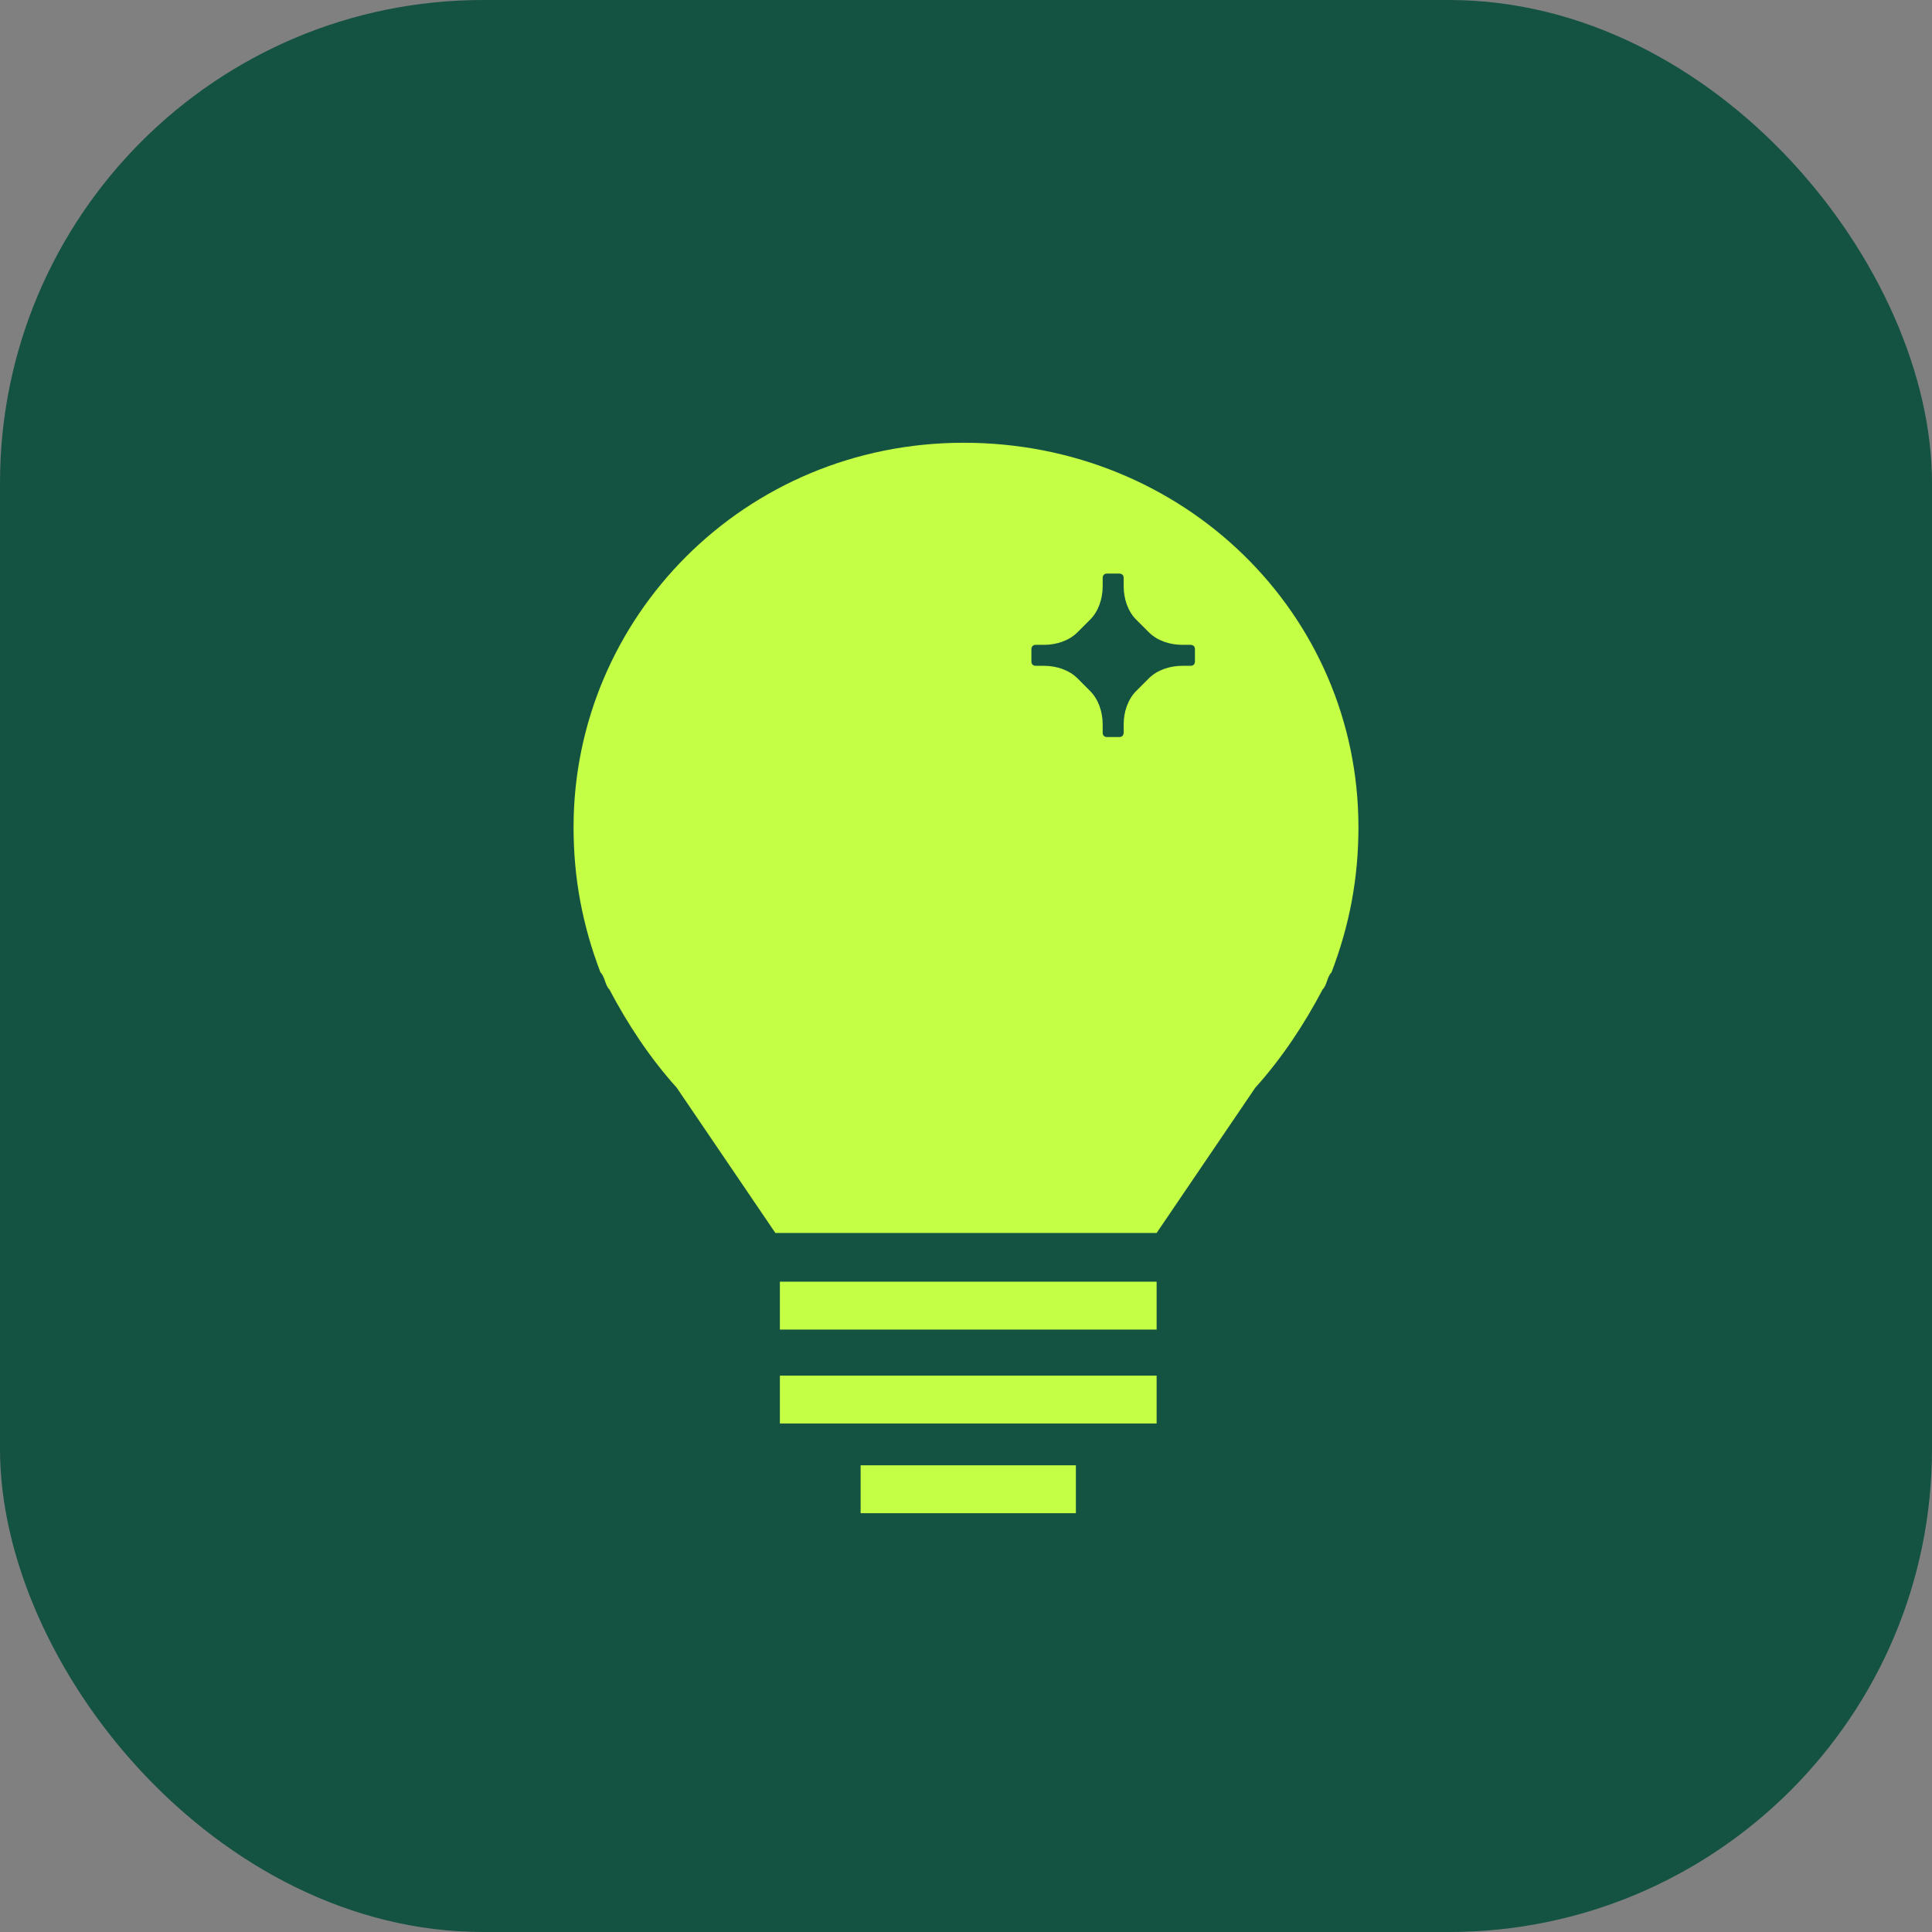
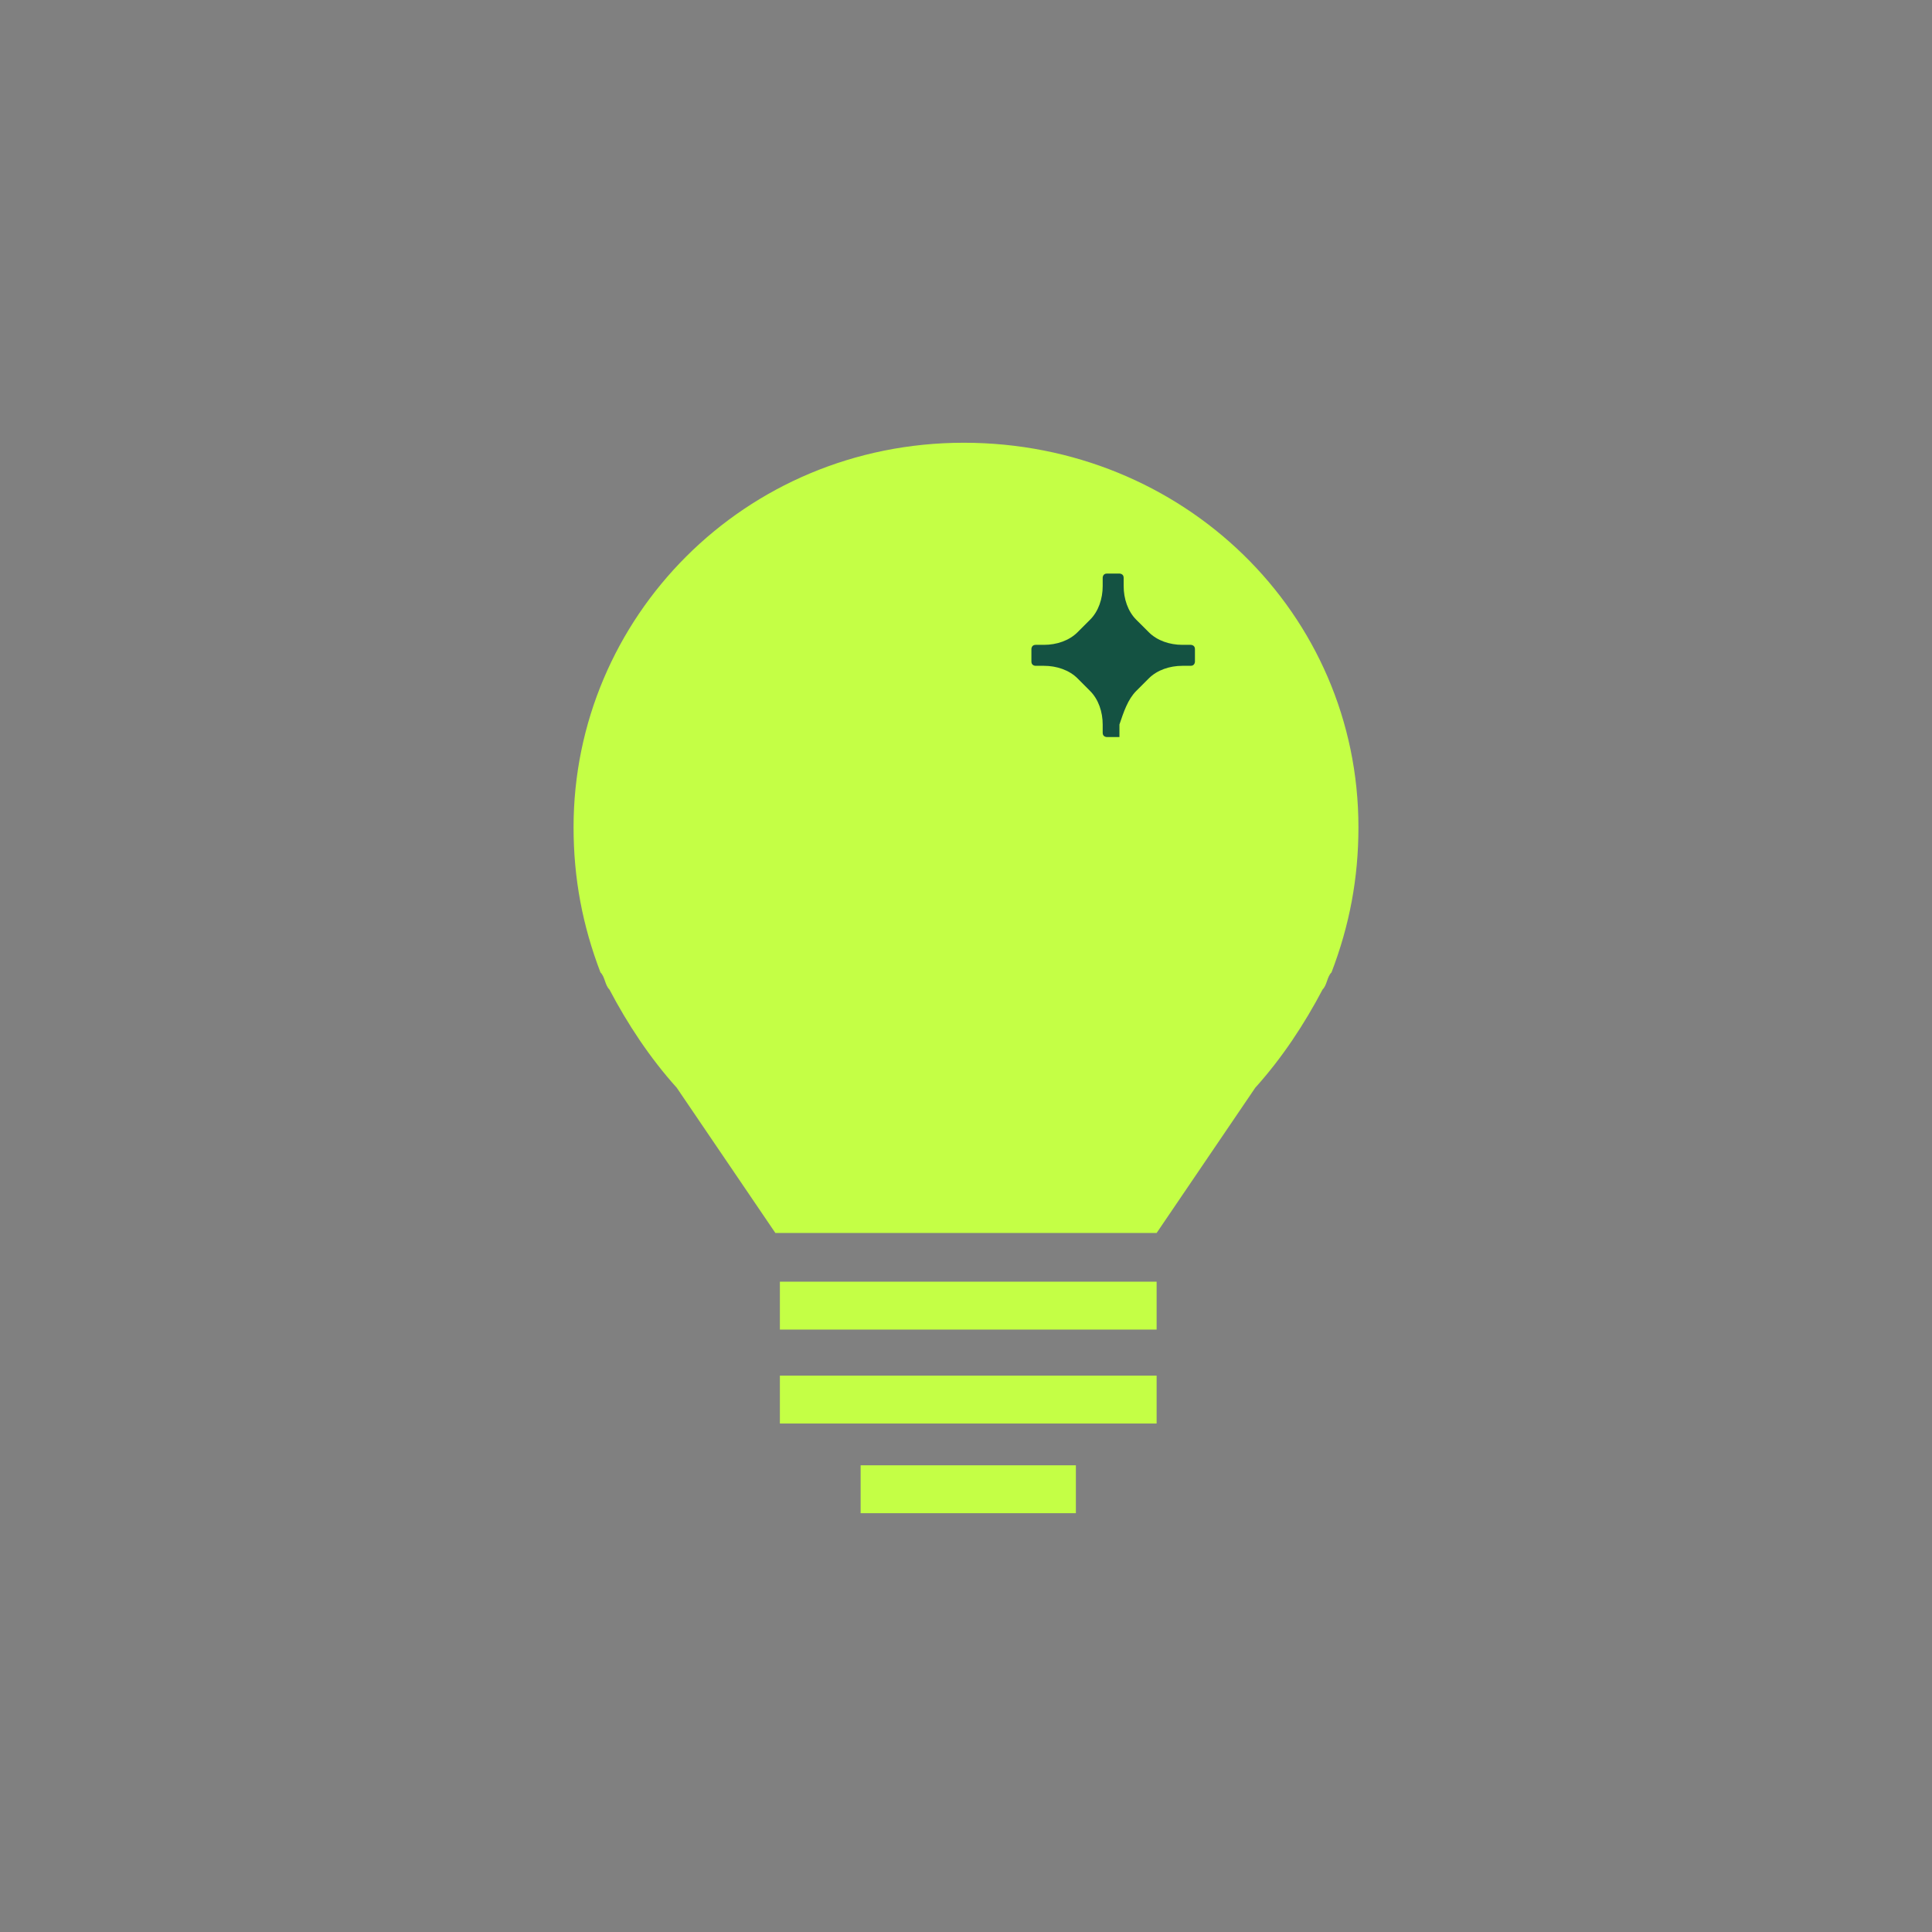
<svg xmlns="http://www.w3.org/2000/svg" width="48" height="48" viewBox="0 0 48 48" fill="none">
  <rect x="0" y="0" width="48" height="48" fill="#808080" stroke="none" />
-   <rect width="48" height="48" rx="12" fill="#145242" />
  <path d="M14.25 20.551C14.25 21.825 14.473 22.992 14.918 24.159C15.03 24.265 15.03 24.478 15.141 24.584C15.587 25.433 16.144 26.282 16.813 27.024L19.264 30.633H28.736L31.187 27.024C31.856 26.282 32.413 25.433 32.859 24.584C32.97 24.478 32.97 24.265 33.081 24.159C33.527 22.992 33.75 21.825 33.75 20.551C33.75 15.245 29.404 11 23.944 11C18.484 11 14.25 15.351 14.25 20.551Z" fill="#C4FF45" />
  <path d="M19.376 32.438H28.736" stroke="#C4FF45" stroke-width="1.19" stroke-miterlimit="10" />
  <path d="M19.376 34.772H28.736" stroke="#C4FF45" stroke-width="1.19" stroke-miterlimit="10" />
  <path d="M21.382 37H26.73" stroke="#C4FF45" stroke-width="1.19" stroke-miterlimit="10" />
-   <path d="M29.375 16.021C29.062 16.021 28.75 15.917 28.542 15.708L28.229 15.396C28.021 15.188 27.917 14.875 27.917 14.562V14.354C27.917 14.25 27.812 14.25 27.812 14.25H27.5C27.396 14.25 27.396 14.354 27.396 14.354V14.562C27.396 14.875 27.292 15.188 27.083 15.396L26.771 15.708C26.562 15.917 26.25 16.021 25.938 16.021H25.729C25.625 16.021 25.625 16.125 25.625 16.125V16.438C25.625 16.542 25.729 16.542 25.729 16.542H25.938C26.25 16.542 26.562 16.646 26.771 16.854L27.083 17.167C27.292 17.375 27.396 17.688 27.396 18V18.208C27.396 18.312 27.5 18.312 27.5 18.312H27.812C27.917 18.312 27.917 18.208 27.917 18.208V18C27.917 17.688 28.021 17.375 28.229 17.167L28.542 16.854C28.75 16.646 29.062 16.542 29.375 16.542H29.583C29.688 16.542 29.688 16.438 29.688 16.438V16.125C29.688 16.021 29.583 16.021 29.583 16.021H29.375Z" fill="#145242" />
+   <path d="M29.375 16.021C29.062 16.021 28.75 15.917 28.542 15.708L28.229 15.396C28.021 15.188 27.917 14.875 27.917 14.562V14.354C27.917 14.25 27.812 14.25 27.812 14.25H27.5C27.396 14.25 27.396 14.354 27.396 14.354V14.562C27.396 14.875 27.292 15.188 27.083 15.396L26.771 15.708C26.562 15.917 26.25 16.021 25.938 16.021H25.729C25.625 16.021 25.625 16.125 25.625 16.125V16.438C25.625 16.542 25.729 16.542 25.729 16.542H25.938C26.25 16.542 26.562 16.646 26.771 16.854L27.083 17.167C27.292 17.375 27.396 17.688 27.396 18V18.208C27.396 18.312 27.5 18.312 27.5 18.312H27.812V18C27.917 17.688 28.021 17.375 28.229 17.167L28.542 16.854C28.75 16.646 29.062 16.542 29.375 16.542H29.583C29.688 16.542 29.688 16.438 29.688 16.438V16.125C29.688 16.021 29.583 16.021 29.583 16.021H29.375Z" fill="#145242" />
</svg>